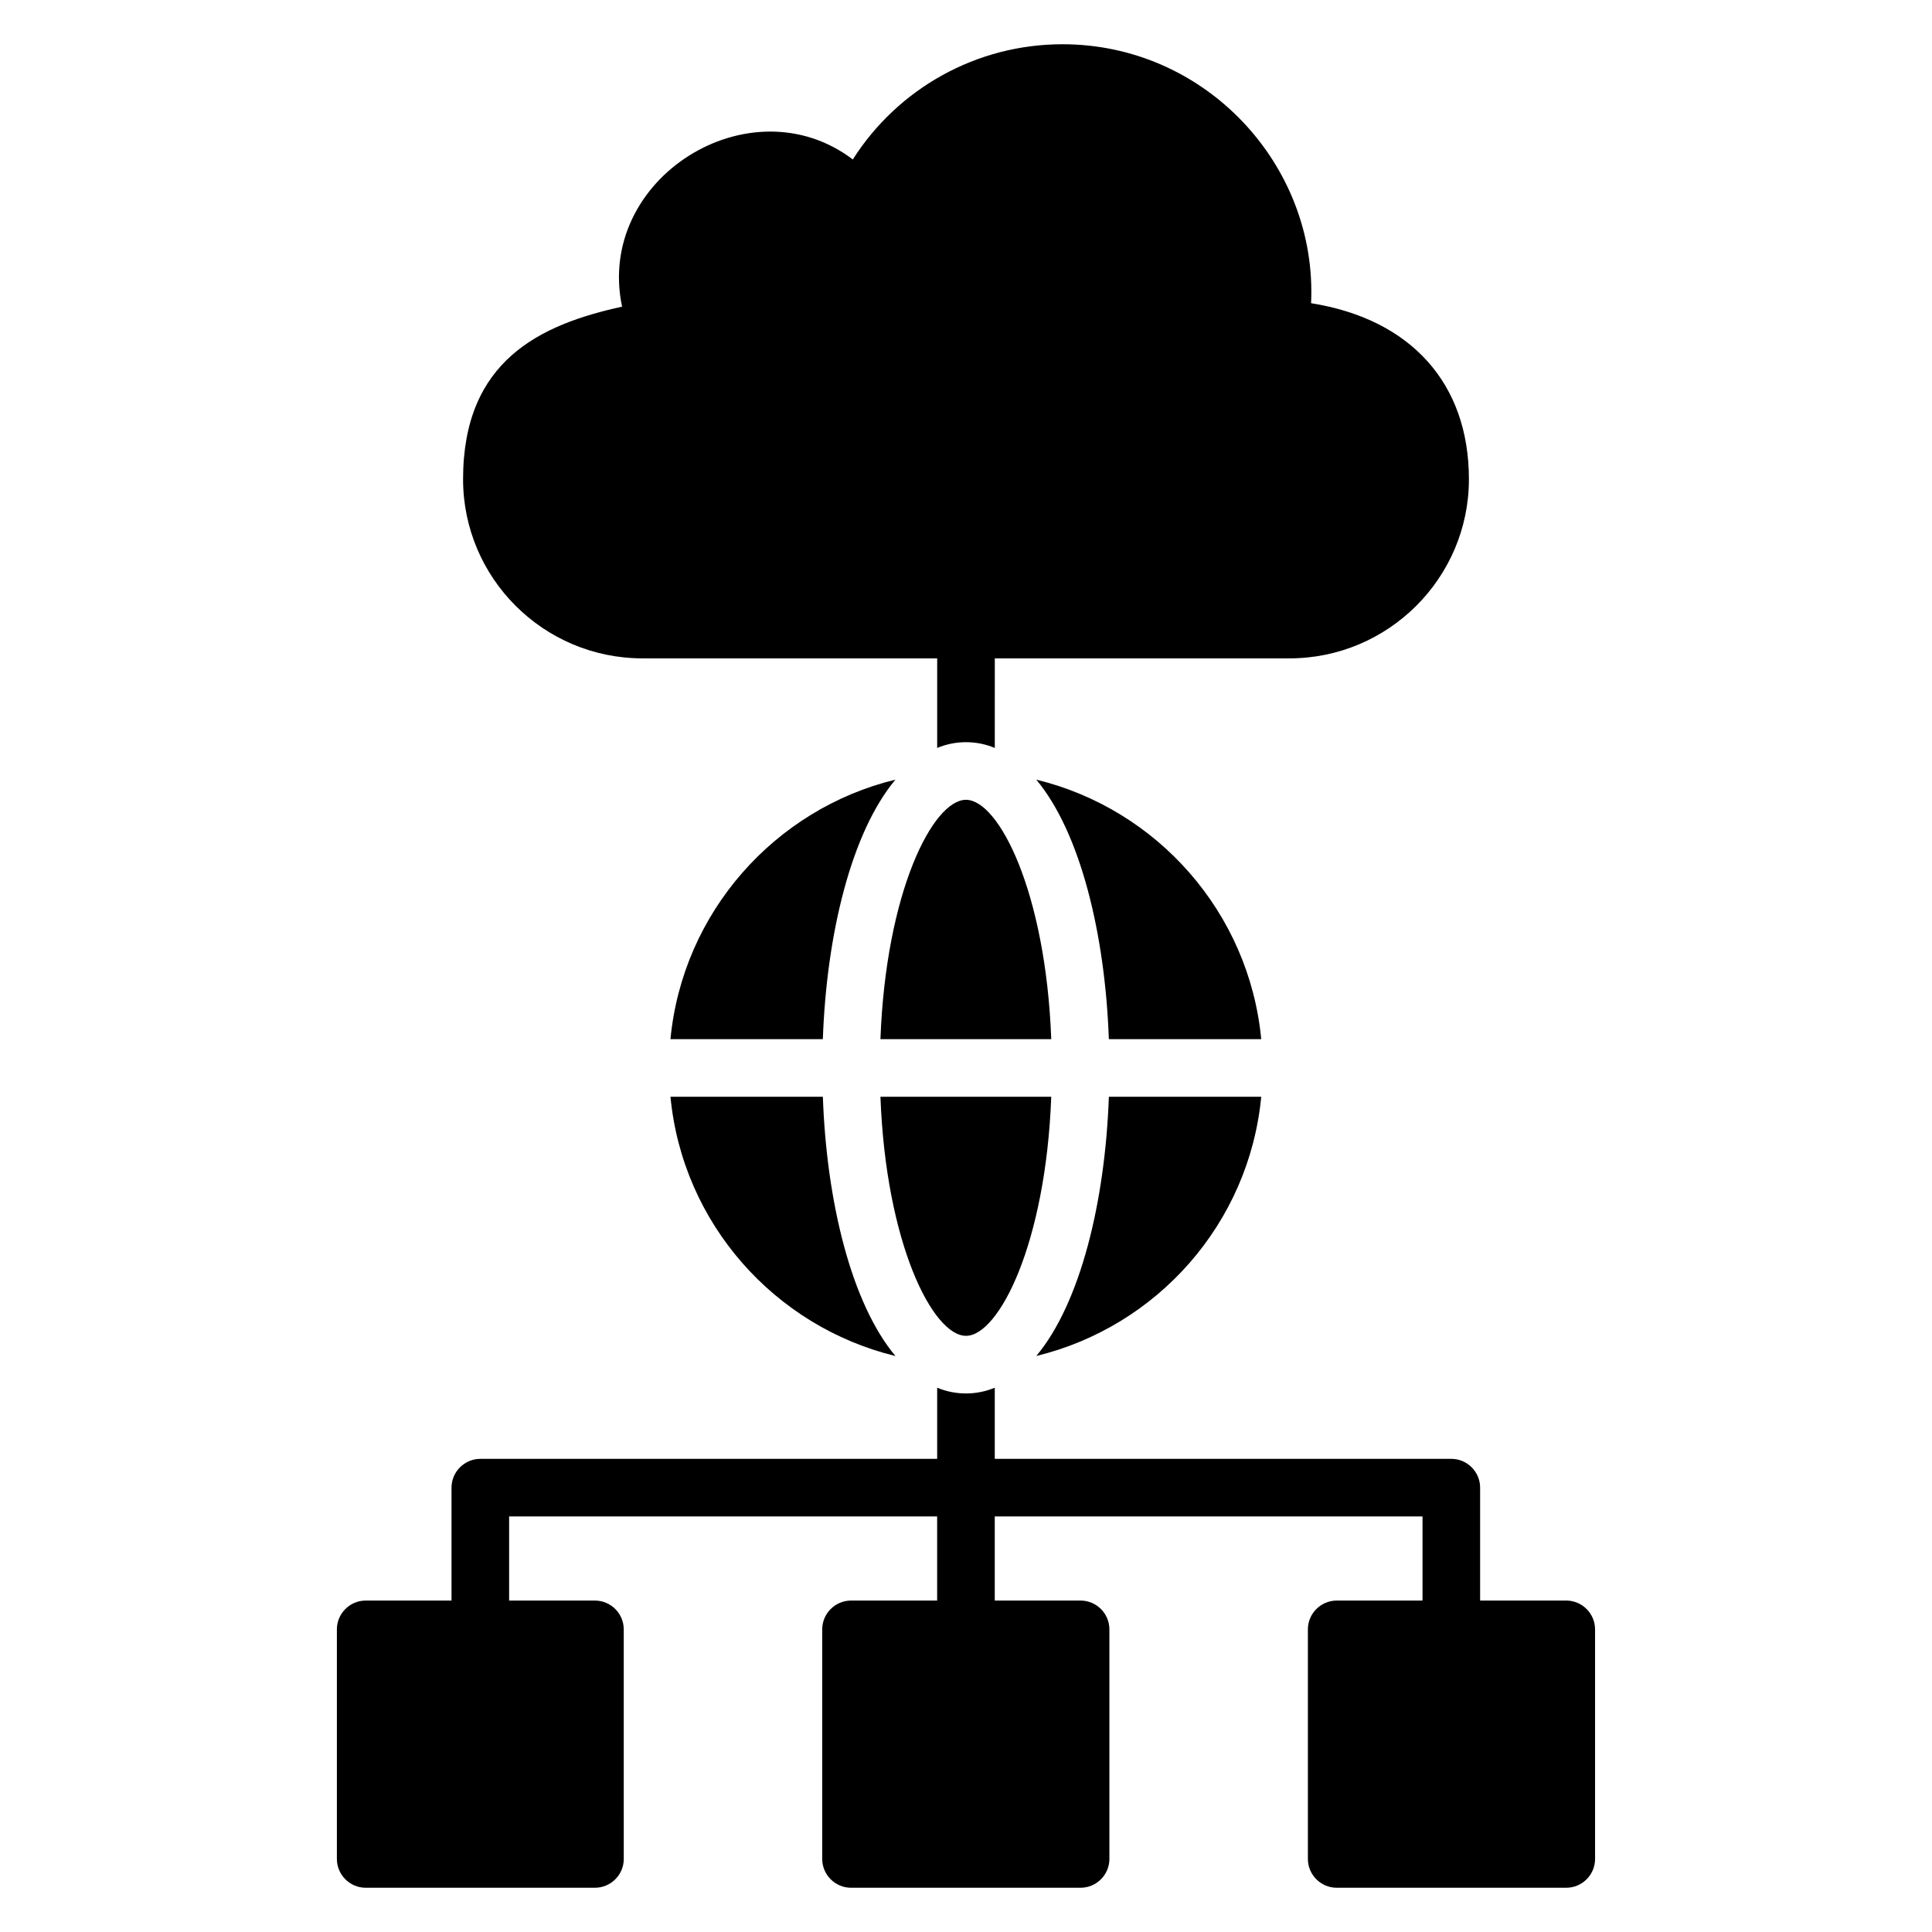
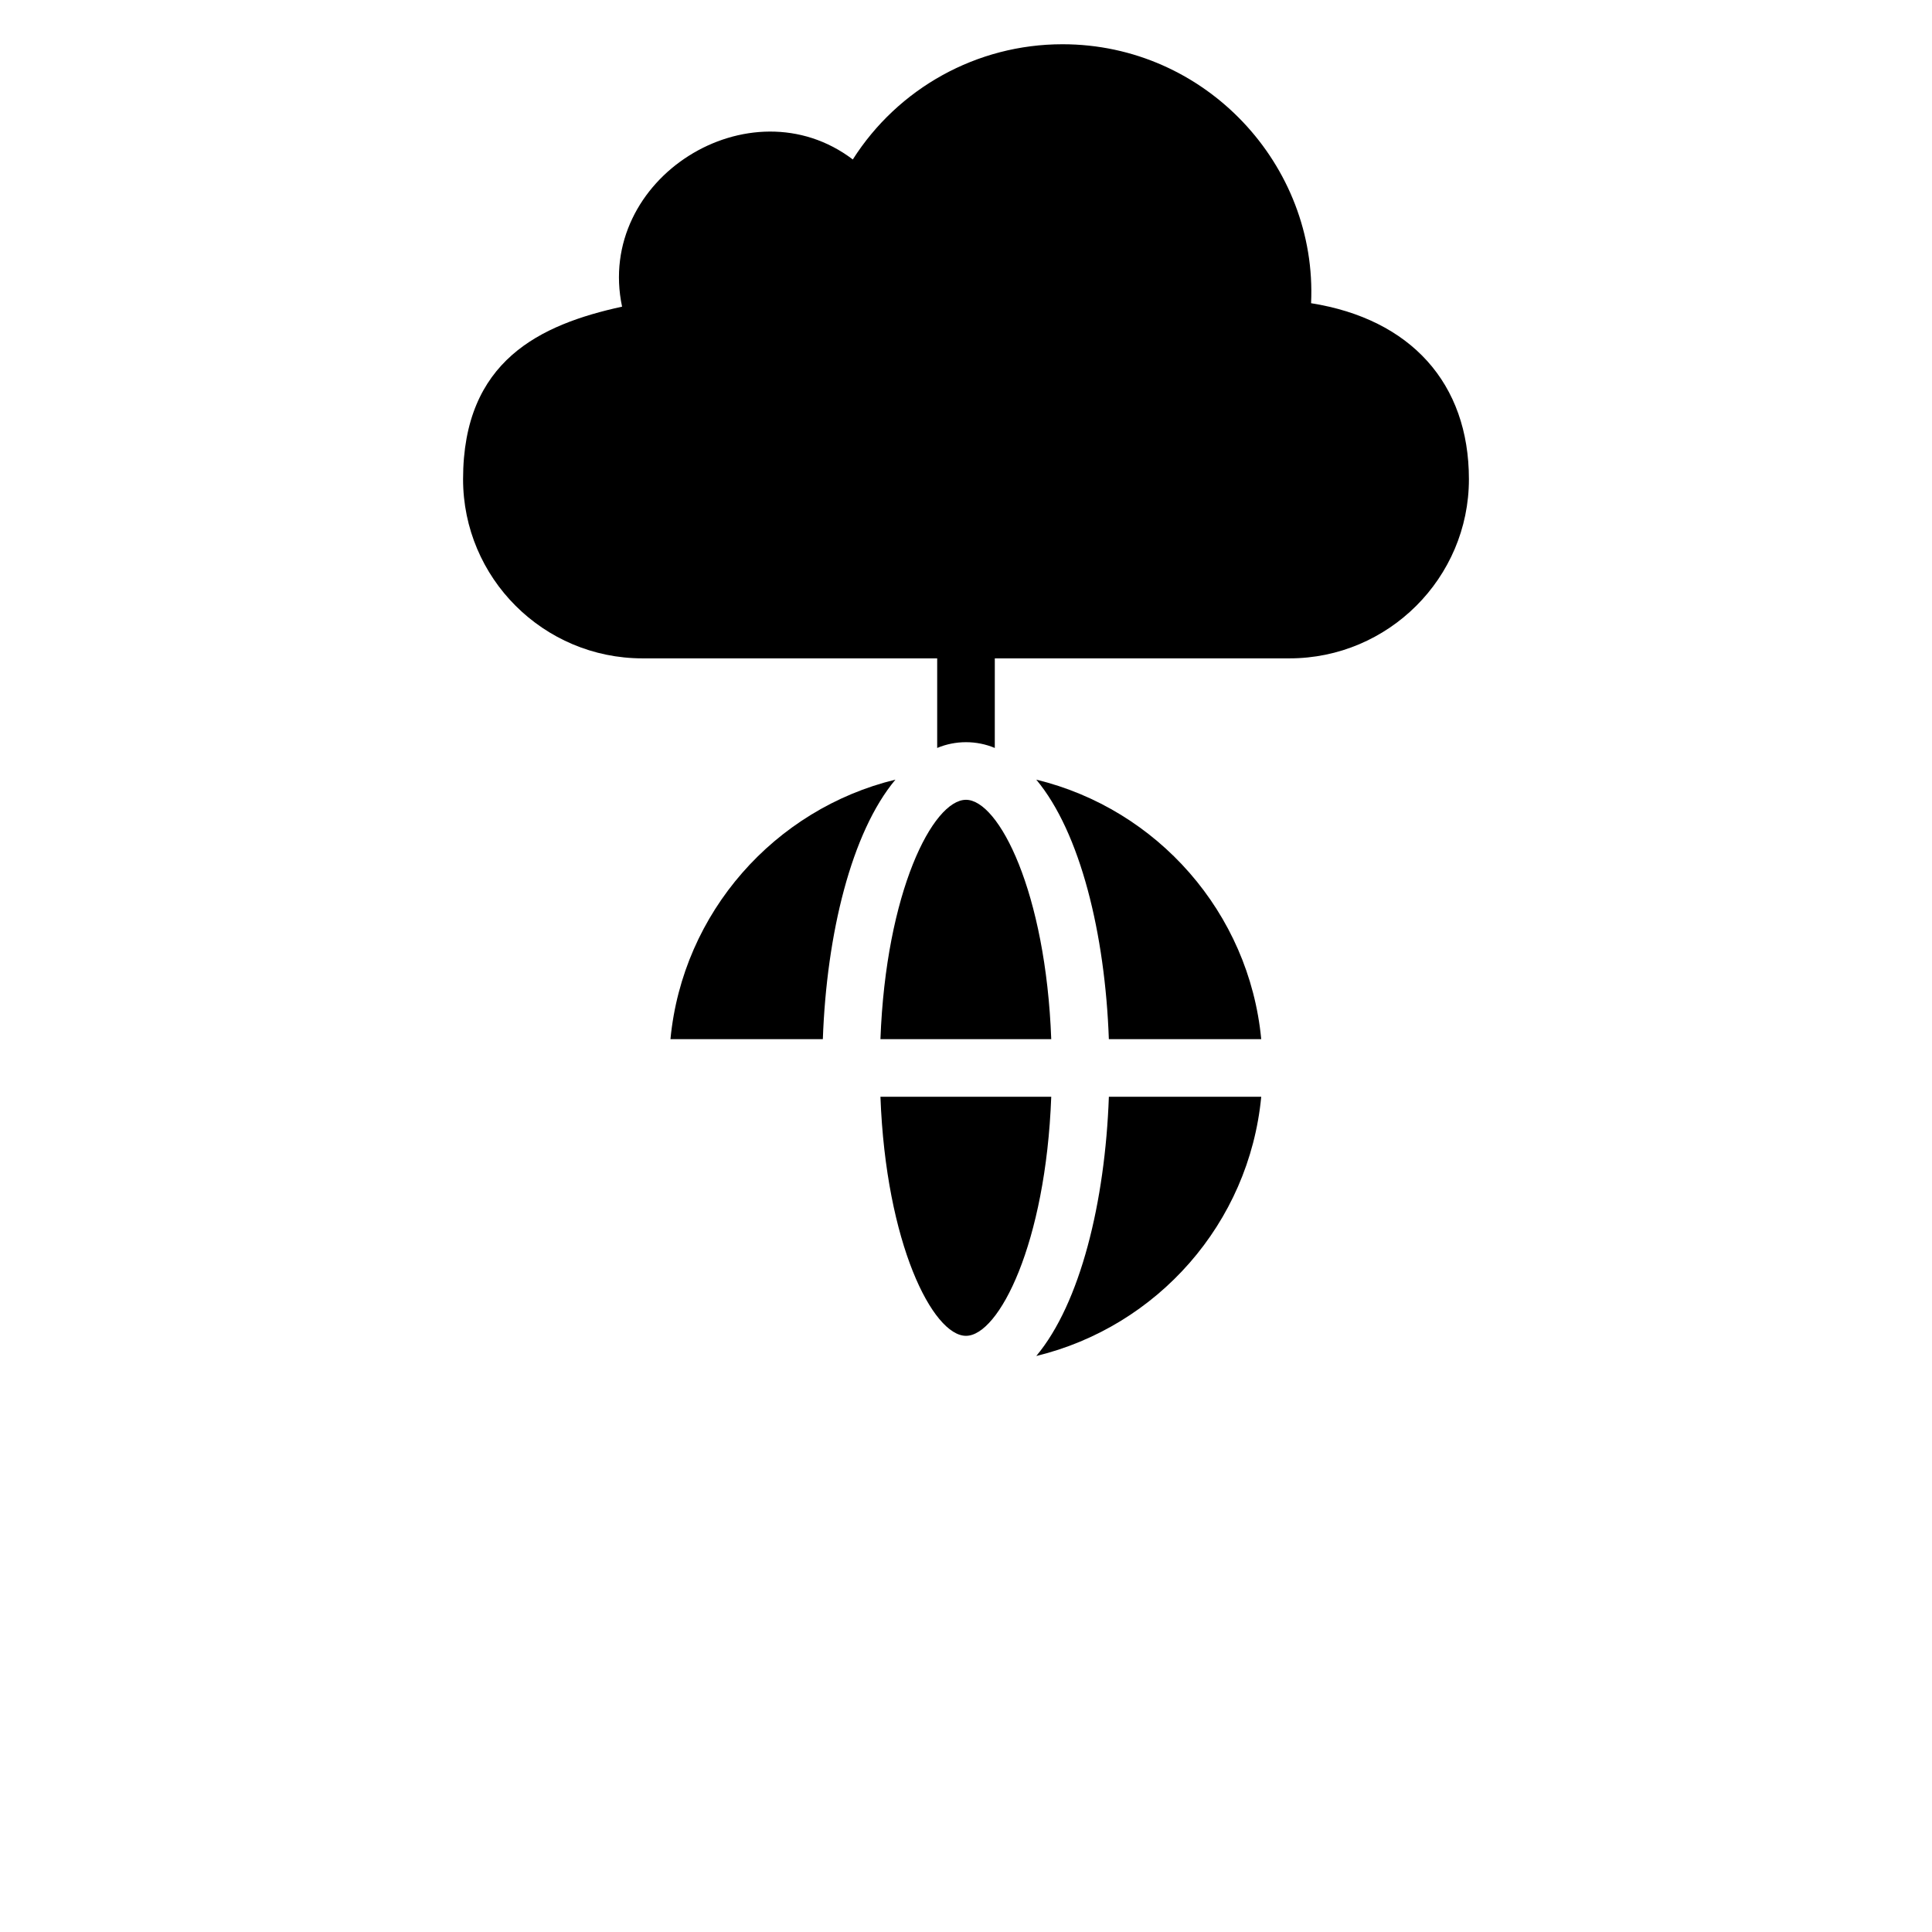
<svg xmlns="http://www.w3.org/2000/svg" fill="#000000" width="800px" height="800px" version="1.1" viewBox="144 144 512 512">
  <g>
-     <path d="m566.71 575.8v60.84c0 4.199-3.434 7.633-7.633 7.633h-60.84c-4.199 0-7.633-3.438-7.633-7.633v-60.84c0-4.199 3.434-7.633 7.633-7.633h22.746v-22.289h-113.36v22.289h22.746c4.199 0 7.633 3.434 7.633 7.633v60.84c0 4.199-3.434 7.633-7.633 7.633h-60.84c-4.199 0-7.633-3.438-7.633-7.633v-60.84c0-4.199 3.434-7.633 7.633-7.633h22.824v-22.289h-113.43v22.289h22.746c4.199 0 7.633 3.434 7.633 7.633l0.004 60.84c0 4.199-3.434 7.633-7.633 7.633h-60.762c-4.199 0-7.633-3.438-7.633-7.633v-60.84c0-4.199 3.434-7.633 7.633-7.633h22.746v-29.922c0-4.199 3.434-7.633 7.633-7.633l121.07-0.004v-18.855c4.852 2.035 10.41 2.035 15.266 0v18.855h120.99c4.199 0 7.633 3.434 7.633 7.633v29.922h22.824c4.199 0.004 7.637 3.438 7.637 7.637z" />
    <path d="m491.45 224.35c1.715-36.574-27.949-68.625-65.879-68.625-22.746 0-43.586 11.68-55.57 30.535-27.207-20.652-68.32 5.066-61.145 39.008-21.68 4.734-42.137 14.273-42.137 45.723 0 26.184 21.297 47.48 47.555 47.48h78.09v23.742c2.367-0.992 4.961-1.527 7.633-1.527s5.266 0.535 7.633 1.527l0.004-23.742h78.09c26.184 0 47.555-21.297 47.555-47.48 0-25.418-15.418-42.441-41.828-46.641z" />
    <path d="m422.59 419.39h-45.266c1.449-39.004 13.891-63.434 22.672-63.434 8.699 0 21.145 24.43 22.594 63.434z" />
-     <path d="m381.3 503.36c-31.984-7.785-56.41-35.113-59.617-68.703h40.383c0.988 27.863 7.555 54.734 19.234 68.703z" />
    <path d="m478.24 434.65c-3.207 33.59-27.559 60.914-59.617 68.703 11.68-13.969 18.242-40.84 19.238-68.703z" />
-     <path d="m381.3 350.61c-11.68 13.969-18.242 40.914-19.238 68.777h-40.383c3.211-33.586 27.637-60.992 59.621-68.777z" />
+     <path d="m381.3 350.61c-11.68 13.969-18.242 40.914-19.238 68.777h-40.383c3.211-33.586 27.637-60.992 59.621-68.777" />
    <path d="m478.24 419.39h-40.383c-0.992-27.863-7.555-54.809-19.234-68.777 32.059 7.785 56.41 35.191 59.617 68.777z" />
    <path d="m422.59 434.65c-1.449 38.93-13.895 63.359-22.594 63.359-8.777 0-21.223-24.426-22.672-63.359z" />
  </g>
</svg>